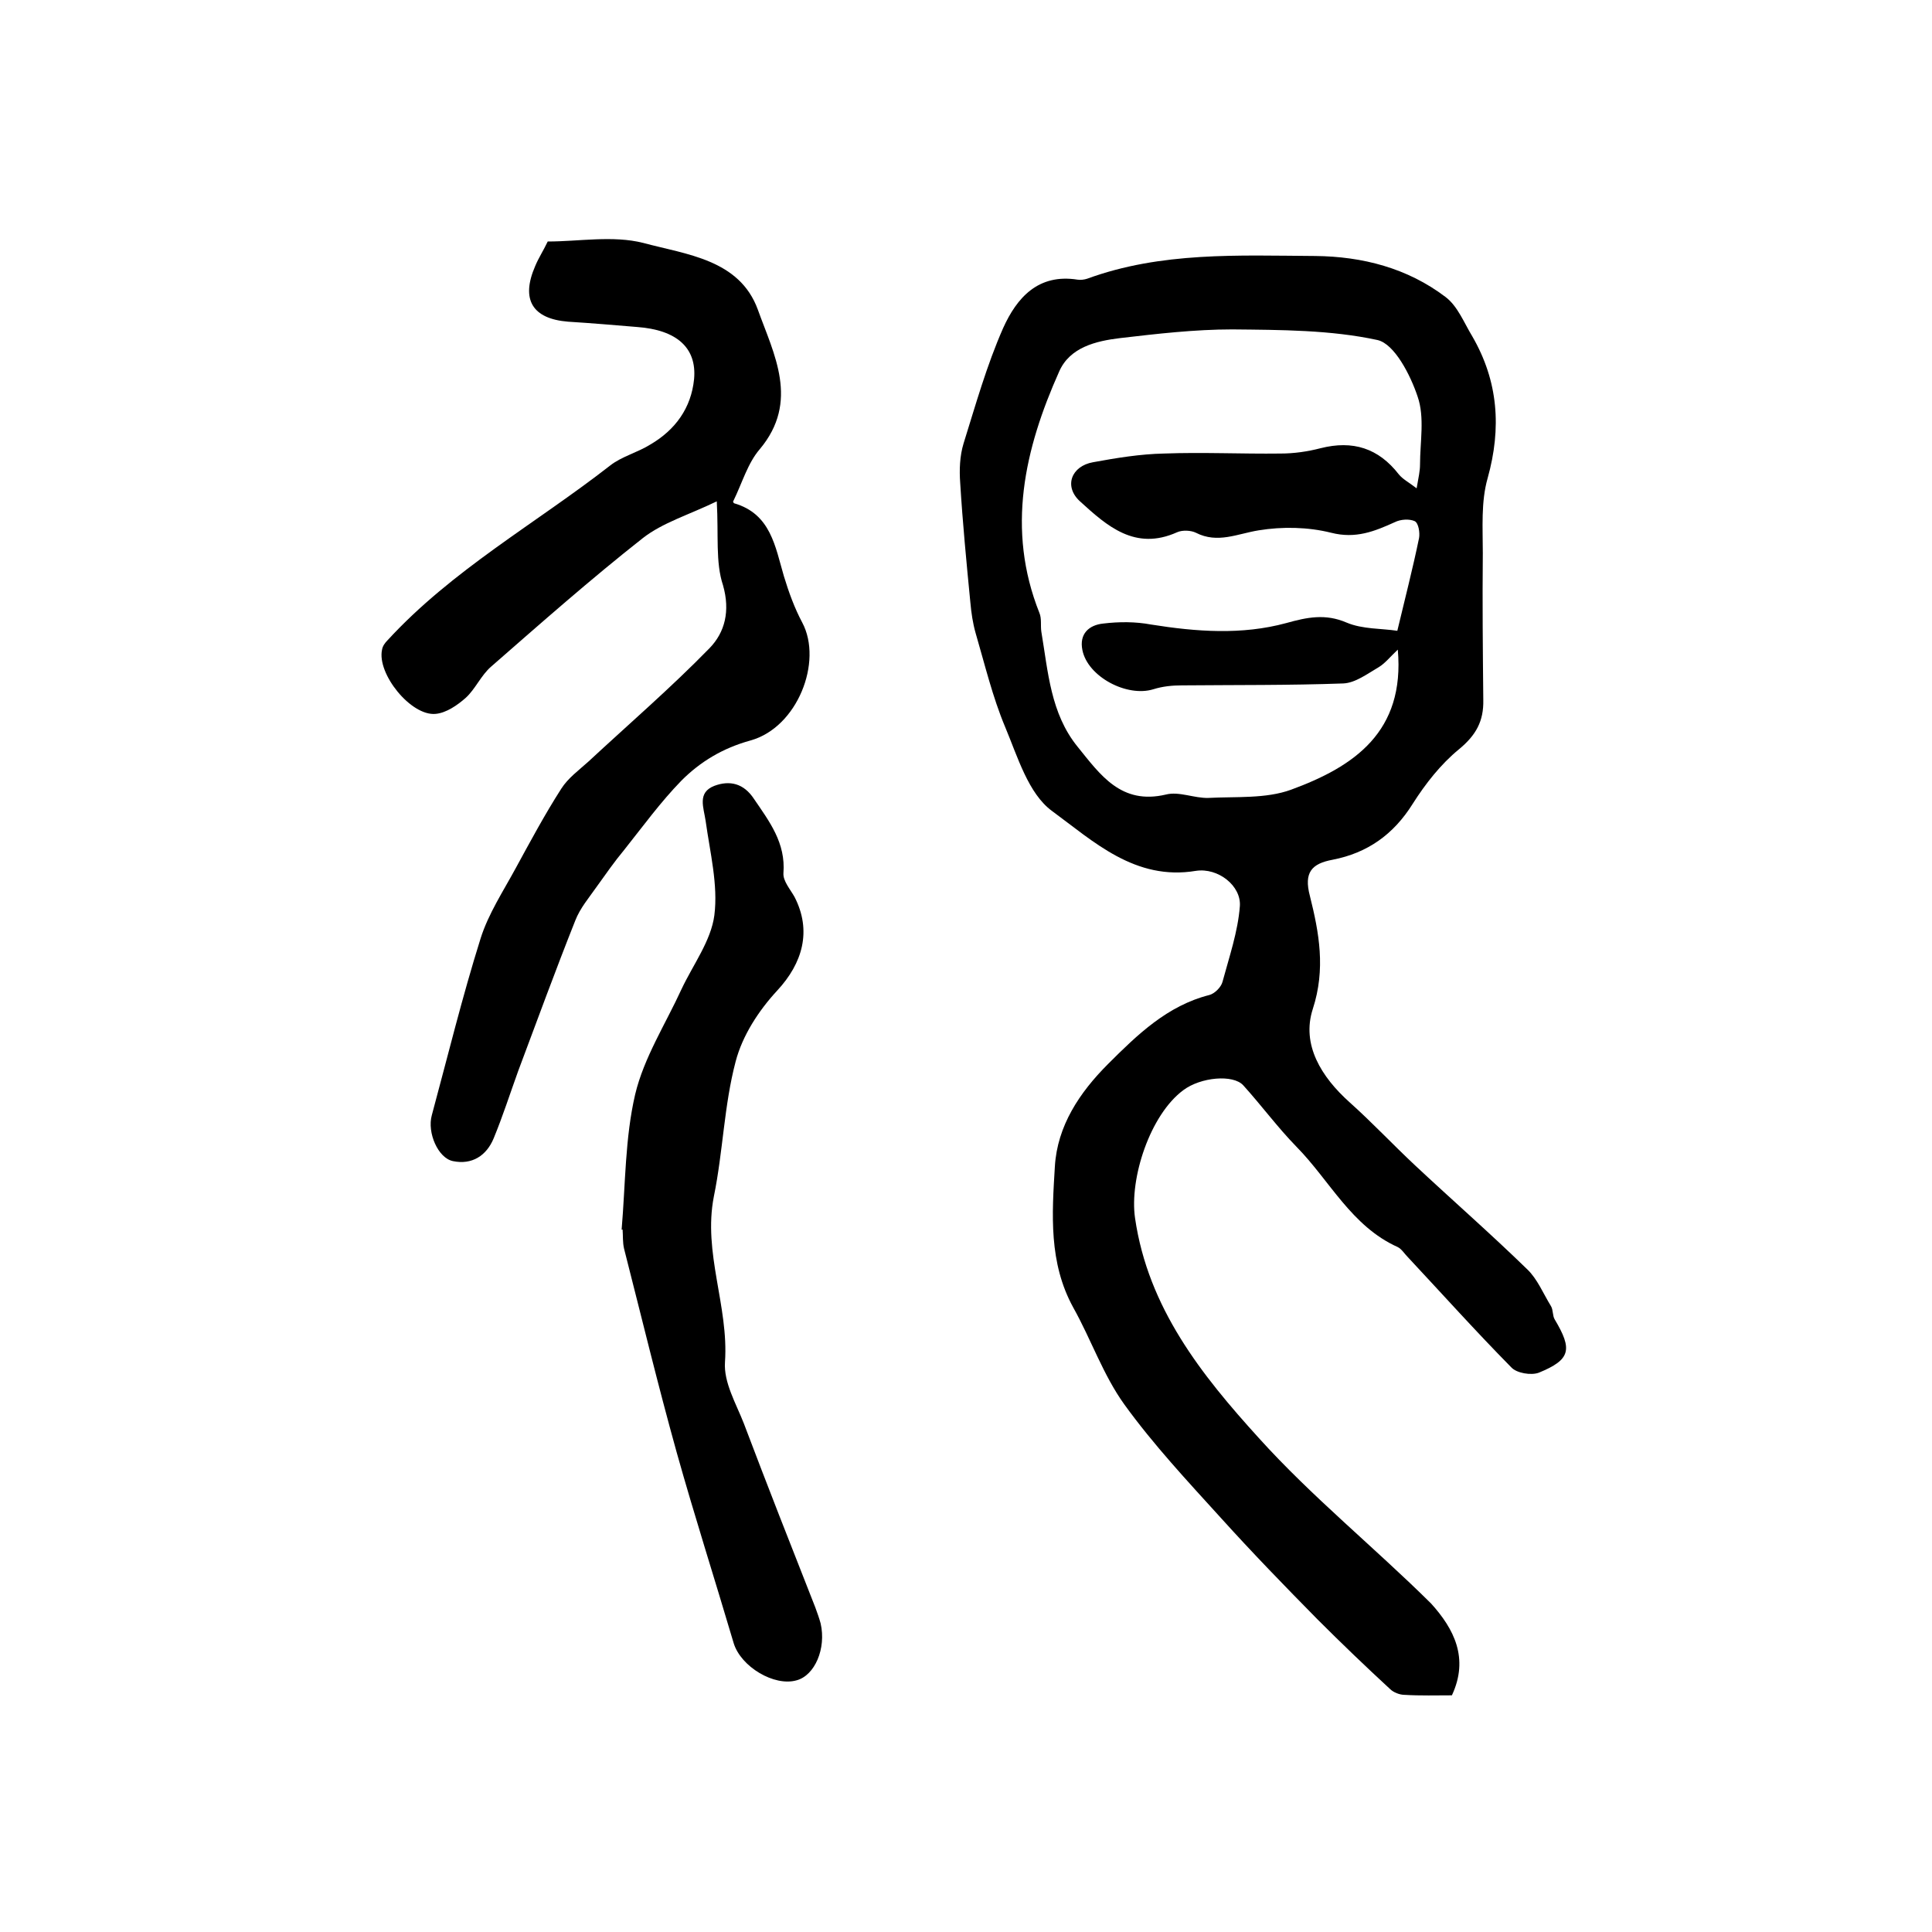
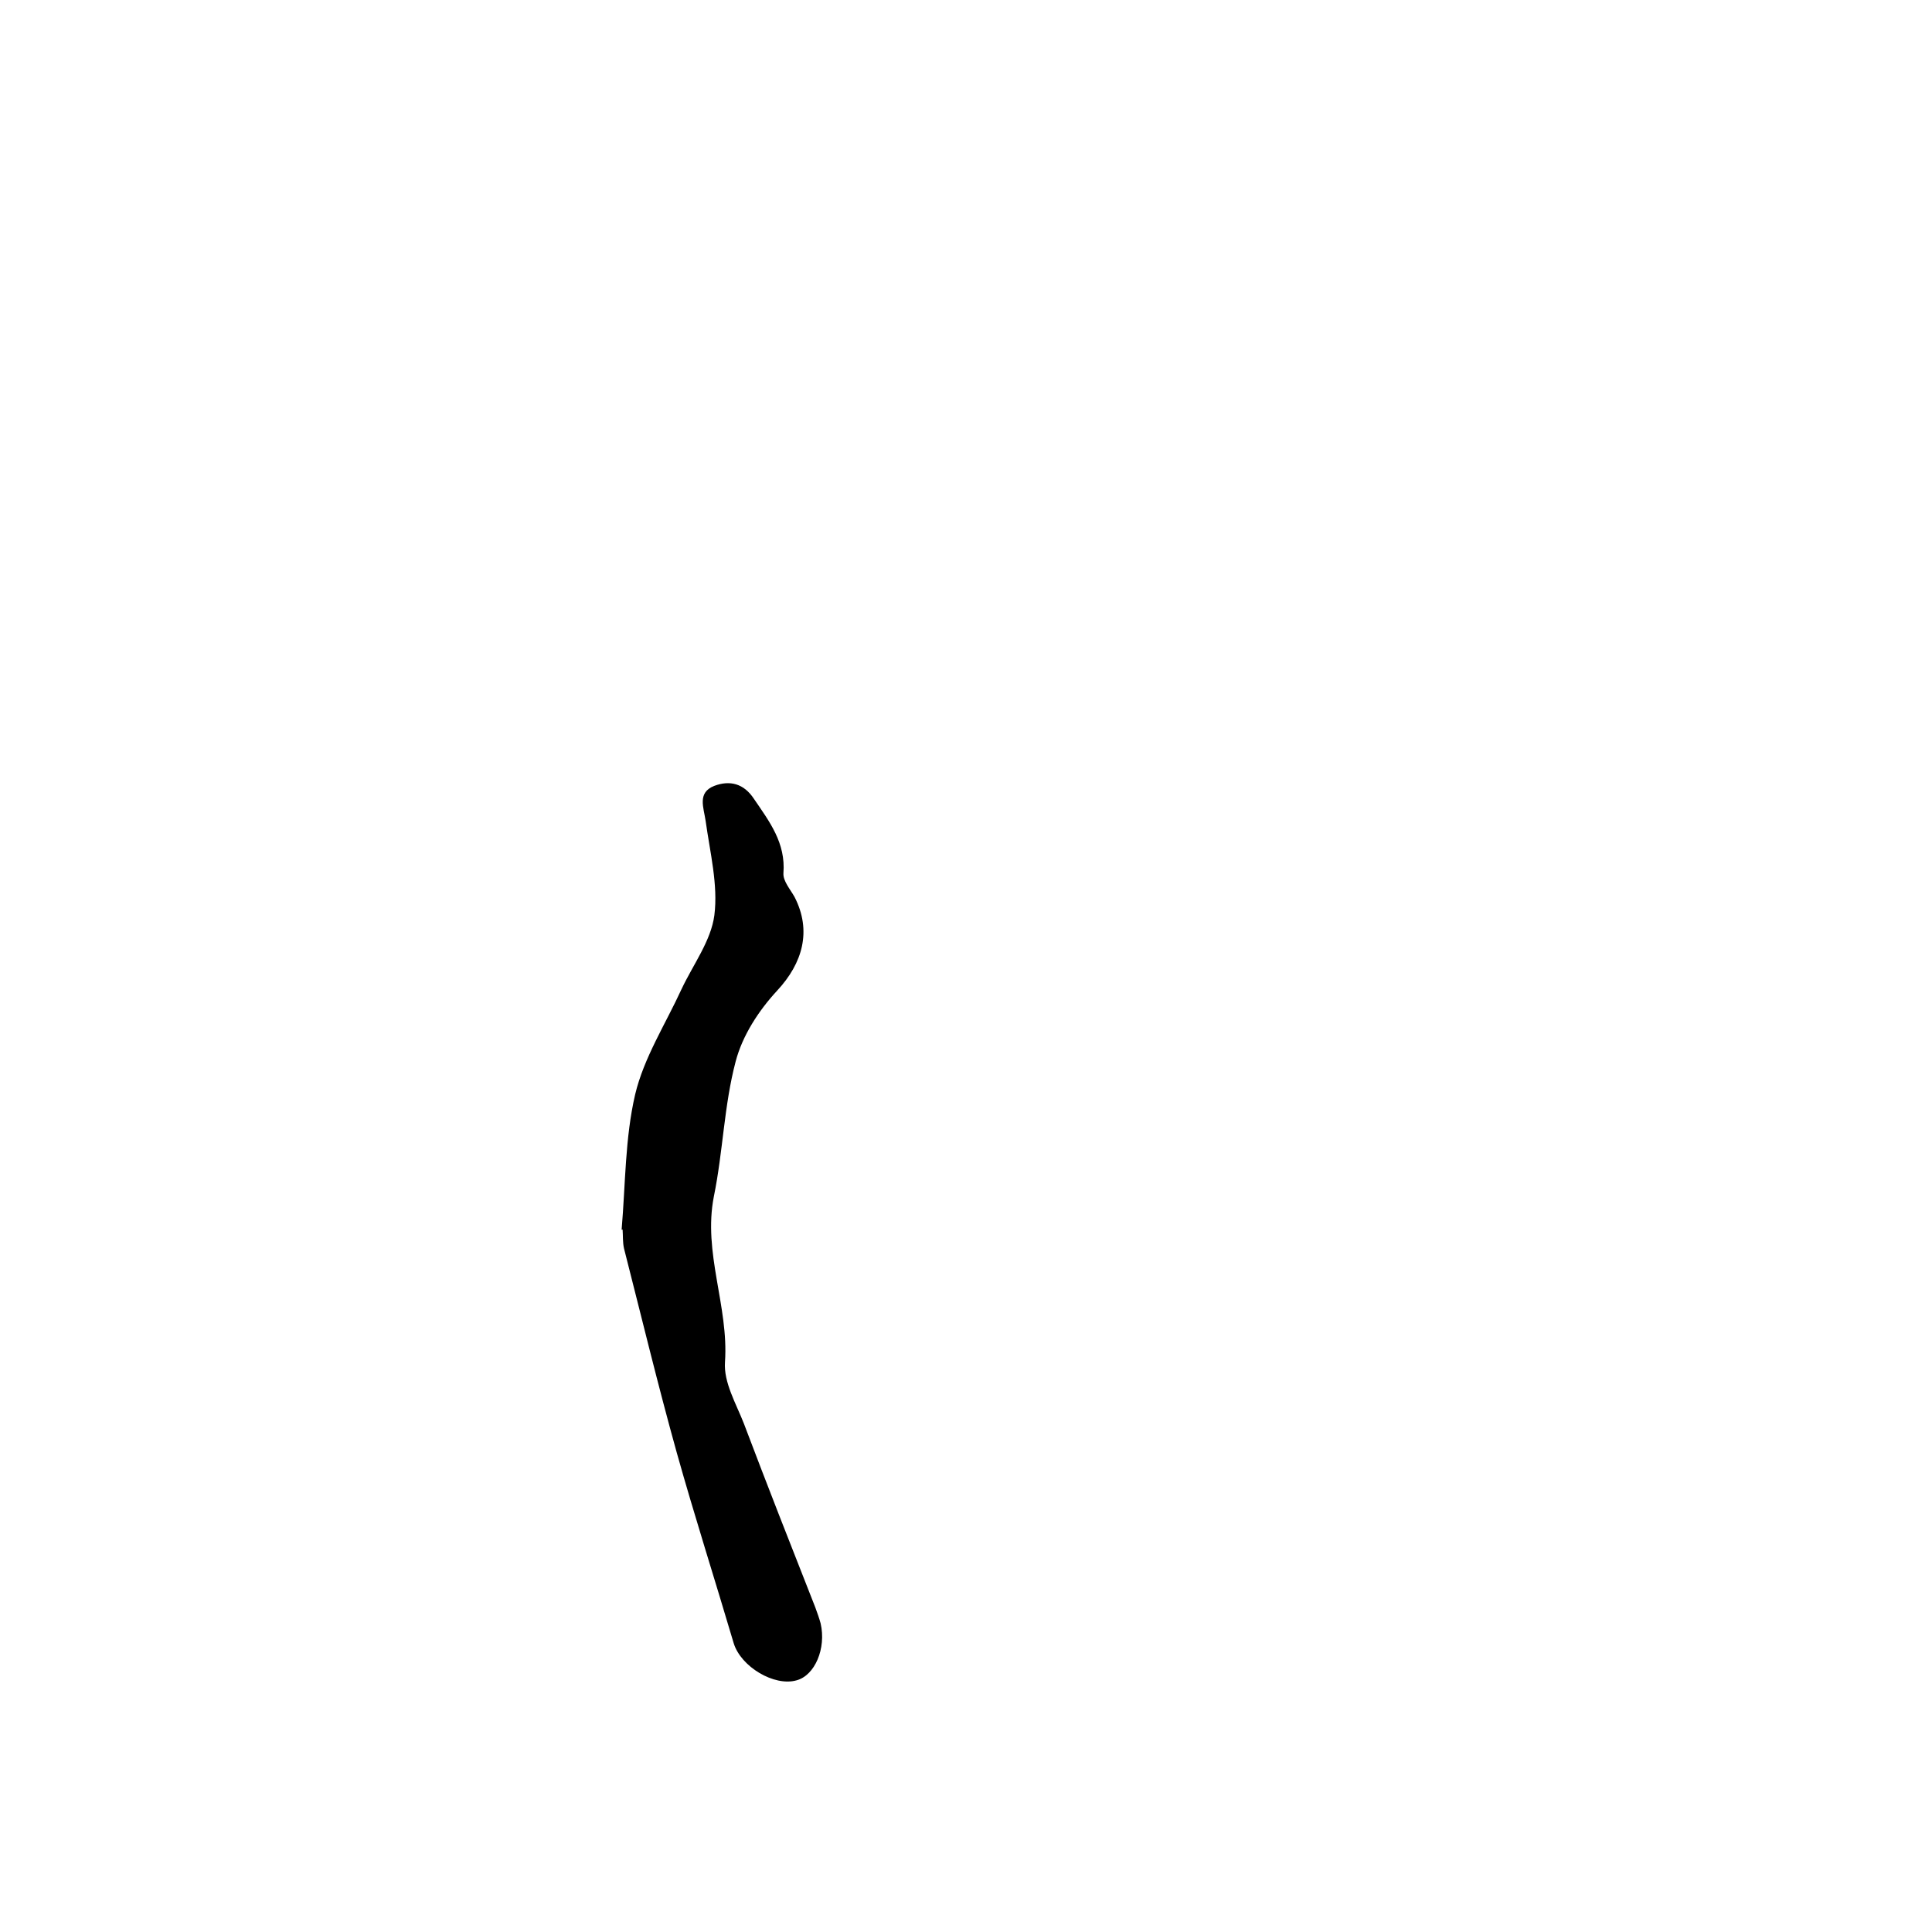
<svg xmlns="http://www.w3.org/2000/svg" version="1.1" id="图层_1" x="0px" y="0px" viewBox="0 0 400 400" style="enable-background:new 0 0 400 400;" xml:space="preserve">
  <style type="text/css">
	.st0{fill:#FFFFFF;}
</style>
  <g>
-     <path d="M300.6,351c-3.2,0-6.5,0.1-9.8-0.1c-1,0-2.3-0.5-3-1.2c-5.1-4.7-10.1-9.5-15-14.4c-6.8-6.9-13.5-13.8-20-21   c-6.9-7.6-14-15.2-20-23.5c-4.4-6.1-6.9-13.5-10.6-20.1c-5.1-9.3-4.4-19.3-3.8-29.2c0.5-8.4,5.1-15.3,11-21.2   c6.1-6.1,12.3-12.1,21-14.3c1.1-0.3,2.4-1.6,2.7-2.7c1.4-5.2,3.2-10.4,3.6-15.7c0.3-4.2-4.5-8-9.1-7.3   c-12.6,2.1-21.2-6.1-29.8-12.4c-4.9-3.6-7.1-11.2-9.7-17.4c-2.6-6.2-4.2-12.9-6.1-19.4c-0.6-2.1-0.9-4.2-1.1-6.4   c-0.8-8.2-1.6-16.5-2.1-24.7c-0.2-2.7-0.1-5.6,0.7-8.2c2.5-8,4.8-16.2,8.2-23.9c2.8-6.2,7.2-11.3,15.4-10c0.6,0.1,1.4,0,2-0.2   c15.3-5.6,31.3-4.8,47.2-4.7c9.8,0.1,19.1,2.5,27,8.5c2.5,1.9,3.8,5.3,5.5,8.1c5.4,9.3,6.1,19,3.2,29.4c-1.4,4.9-1,10.3-1,15.5   c-0.1,10.1,0,20.2,0.1,30.4c0.1,4.4-1.5,7.3-5,10.2c-3.8,3.1-7,7.2-9.6,11.3c-4,6.4-9.4,10.2-16.6,11.6c-4.3,0.8-6,2.6-4.7,7.5   c1.9,7.6,3.3,15.1,0.6,23.4c-2.4,7.4,1.8,14.1,7.6,19.3c4.7,4.2,9,8.8,13.6,13.1c7.7,7.2,15.6,14.1,23.2,21.5c2.1,2,3.3,5,4.9,7.6   c0.5,0.8,0.3,2,0.8,2.8c3.7,6.2,3.3,8.3-3.3,11c-1.6,0.6-4.6,0.1-5.7-1.1c-7.3-7.4-14.3-15.2-21.4-22.8c-0.7-0.7-1.3-1.7-2.1-2.1   c-9.6-4.3-14.1-13.8-21-20.8c-3.9-4-7.2-8.5-11-12.7c-2.1-2.3-8.8-1.7-12.4,1c-6.9,5.1-11.2,18.3-10,26.5   c2.7,18.6,13.8,32.5,25.6,45.5c11,12.2,24,22.7,35.7,34.3C301,337.2,304.2,343.3,300.6,351z M289.4,134.5c-1.6,1.5-2.6,2.8-3.9,3.6   c-2.4,1.4-4.9,3.3-7.4,3.4c-11.1,0.4-22.3,0.3-33.4,0.4c-2,0-4,0.2-5.9,0.8c-5.5,1.7-13.6-2.6-14.7-8.1c-0.7-3.4,1.4-5.2,4.3-5.5   c3.3-0.4,6.7-0.4,9.9,0.2c9.4,1.5,18.8,2.2,28-0.3c4.3-1.2,8.1-2,12.5-0.1c3.3,1.4,7.3,1.2,10.5,1.7c1.6-6.7,3.2-12.9,4.5-19.2   c0.2-1.1-0.1-3.1-0.9-3.5c-1.1-0.5-2.9-0.4-4.1,0.2c-4.2,1.9-8.1,3.5-13.2,2.2c-4.8-1.2-10.1-1.3-15-0.5c-4.4,0.7-8.5,2.8-13,0.5   c-1-0.5-2.8-0.6-3.9-0.1c-8.7,3.9-14.5-1.3-20.1-6.4c-3.4-3.1-1.8-7.3,2.7-8.1c4.9-0.9,9.8-1.7,14.7-1.8c8-0.3,16.1,0.1,24.1,0   c2.8,0,5.6-0.4,8.3-1.1c6.7-1.7,12,0,16.2,5.4c0.8,1,2,1.6,3.7,2.9c0.4-2.3,0.7-3.6,0.7-4.9c0-4.7,1-9.8-0.5-14.1   c-1.5-4.5-4.8-10.9-8.3-11.7c-9.7-2.1-20-2.1-30.1-2.2c-7.7,0-15.5,0.9-23.2,1.8c-5,0.6-10.4,1.9-12.6,6.9   c-7.2,16.1-11,32.7-4.1,50c0.5,1.2,0.2,2.6,0.4,3.9c1.4,8.3,1.9,16.9,7.5,23.8c4.7,5.8,9,12.1,18.3,9.9c2.7-0.7,5.9,0.8,8.8,0.7   c5.7-0.3,11.9,0.2,17.1-1.7C280.4,158.7,290.9,151.5,289.4,134.5z" />
-     <path d="M148.4,103.8c-5.8,2.8-11.2,4.4-15.3,7.6c-10.8,8.5-21.1,17.6-31.4,26.6c-2.1,1.8-3.3,4.7-5.3,6.5c-1.7,1.5-4,3.1-6.2,3.3   c-5.1,0.5-12.2-8.3-11.1-13.3c0.1-0.7,0.6-1.4,1.1-1.9c13.4-14.6,30.7-24.2,46.1-36.2c2.4-1.9,5.7-2.7,8.4-4.4   c5.1-3,8.4-7.5,9-13.5c0.6-6.5-3.6-10.2-11.8-10.8c-4.8-0.4-9.5-0.8-14.3-1.1c-7.4-0.6-9.8-4.6-6.8-11.5c0.7-1.7,1.7-3.2,2.6-5.1   c6.5,0,13.5-1.3,19.8,0.3c8.9,2.4,19.9,3.4,23.7,13.8c3.3,9.2,8.7,19,0.4,28.9c-2.5,2.9-3.6,6.9-5.5,10.8c-0.1-0.2,0,0.3,0.2,0.4   c7.6,2.2,8.5,9,10.3,15.1c1,3.3,2.2,6.6,3.8,9.6c4.3,8.1-1,21.7-10.7,24.4c-5.8,1.6-10.4,4.4-14.3,8.3c-4.3,4.4-8,9.5-11.9,14.4   c-2,2.4-3.8,5-5.6,7.5c-1.6,2.3-3.5,4.5-4.5,7.1c-4.1,10.3-7.9,20.7-11.8,31.1c-1.7,4.7-3.2,9.4-5.1,14c-1.5,3.6-4.5,5.5-8.4,4.7   c-3.1-0.6-5.4-5.9-4.4-9.5c3.3-12.2,6.3-24.5,10.1-36.6c1.6-5.1,4.7-9.8,7.3-14.6c3-5.5,6-11.1,9.4-16.4c1.4-2.2,3.6-3.8,5.6-5.6   c8.4-7.8,17.1-15.3,25.1-23.5c3.2-3.3,4.3-7.7,2.8-13C148.1,116.4,148.8,110.9,148.4,103.8z" />
    <path d="M128.7,254.6c0.8-9.4,0.7-19,2.8-28c1.8-7.6,6.3-14.6,9.6-21.8c2.4-5.1,6.1-10,6.8-15.3c0.8-6.3-0.9-13-1.8-19.5   c-0.4-2.8-1.8-5.9,1.8-7.3c3.2-1.2,6.1-0.5,8.2,2.7c3.2,4.7,6.6,9.1,6.1,15.4c-0.1,1.6,1.4,3.3,2.3,4.9c3.6,7,1.7,13.7-3.6,19.4   c-3.8,4.1-7.2,9.3-8.6,14.7c-2.4,9.1-2.6,18.6-4.5,27.9c-2.3,11.7,3.1,22.7,2.3,34.3c-0.3,4.2,2.3,8.6,3.9,12.7   c4.8,12.7,9.8,25.4,14.8,38.1c0.4,1.1,0.8,2.2,1.1,3.3c1.2,5.2-1.2,10.8-5,11.8c-4.6,1.3-11.5-2.8-13-7.7   c-3.9-13.2-8.1-26.3-11.8-39.5c-3.9-14-7.3-28.1-10.9-42.2c-0.3-1.3-0.2-2.6-0.3-4C128.9,254.6,128.8,254.6,128.7,254.6z" />
  </g>
</svg>